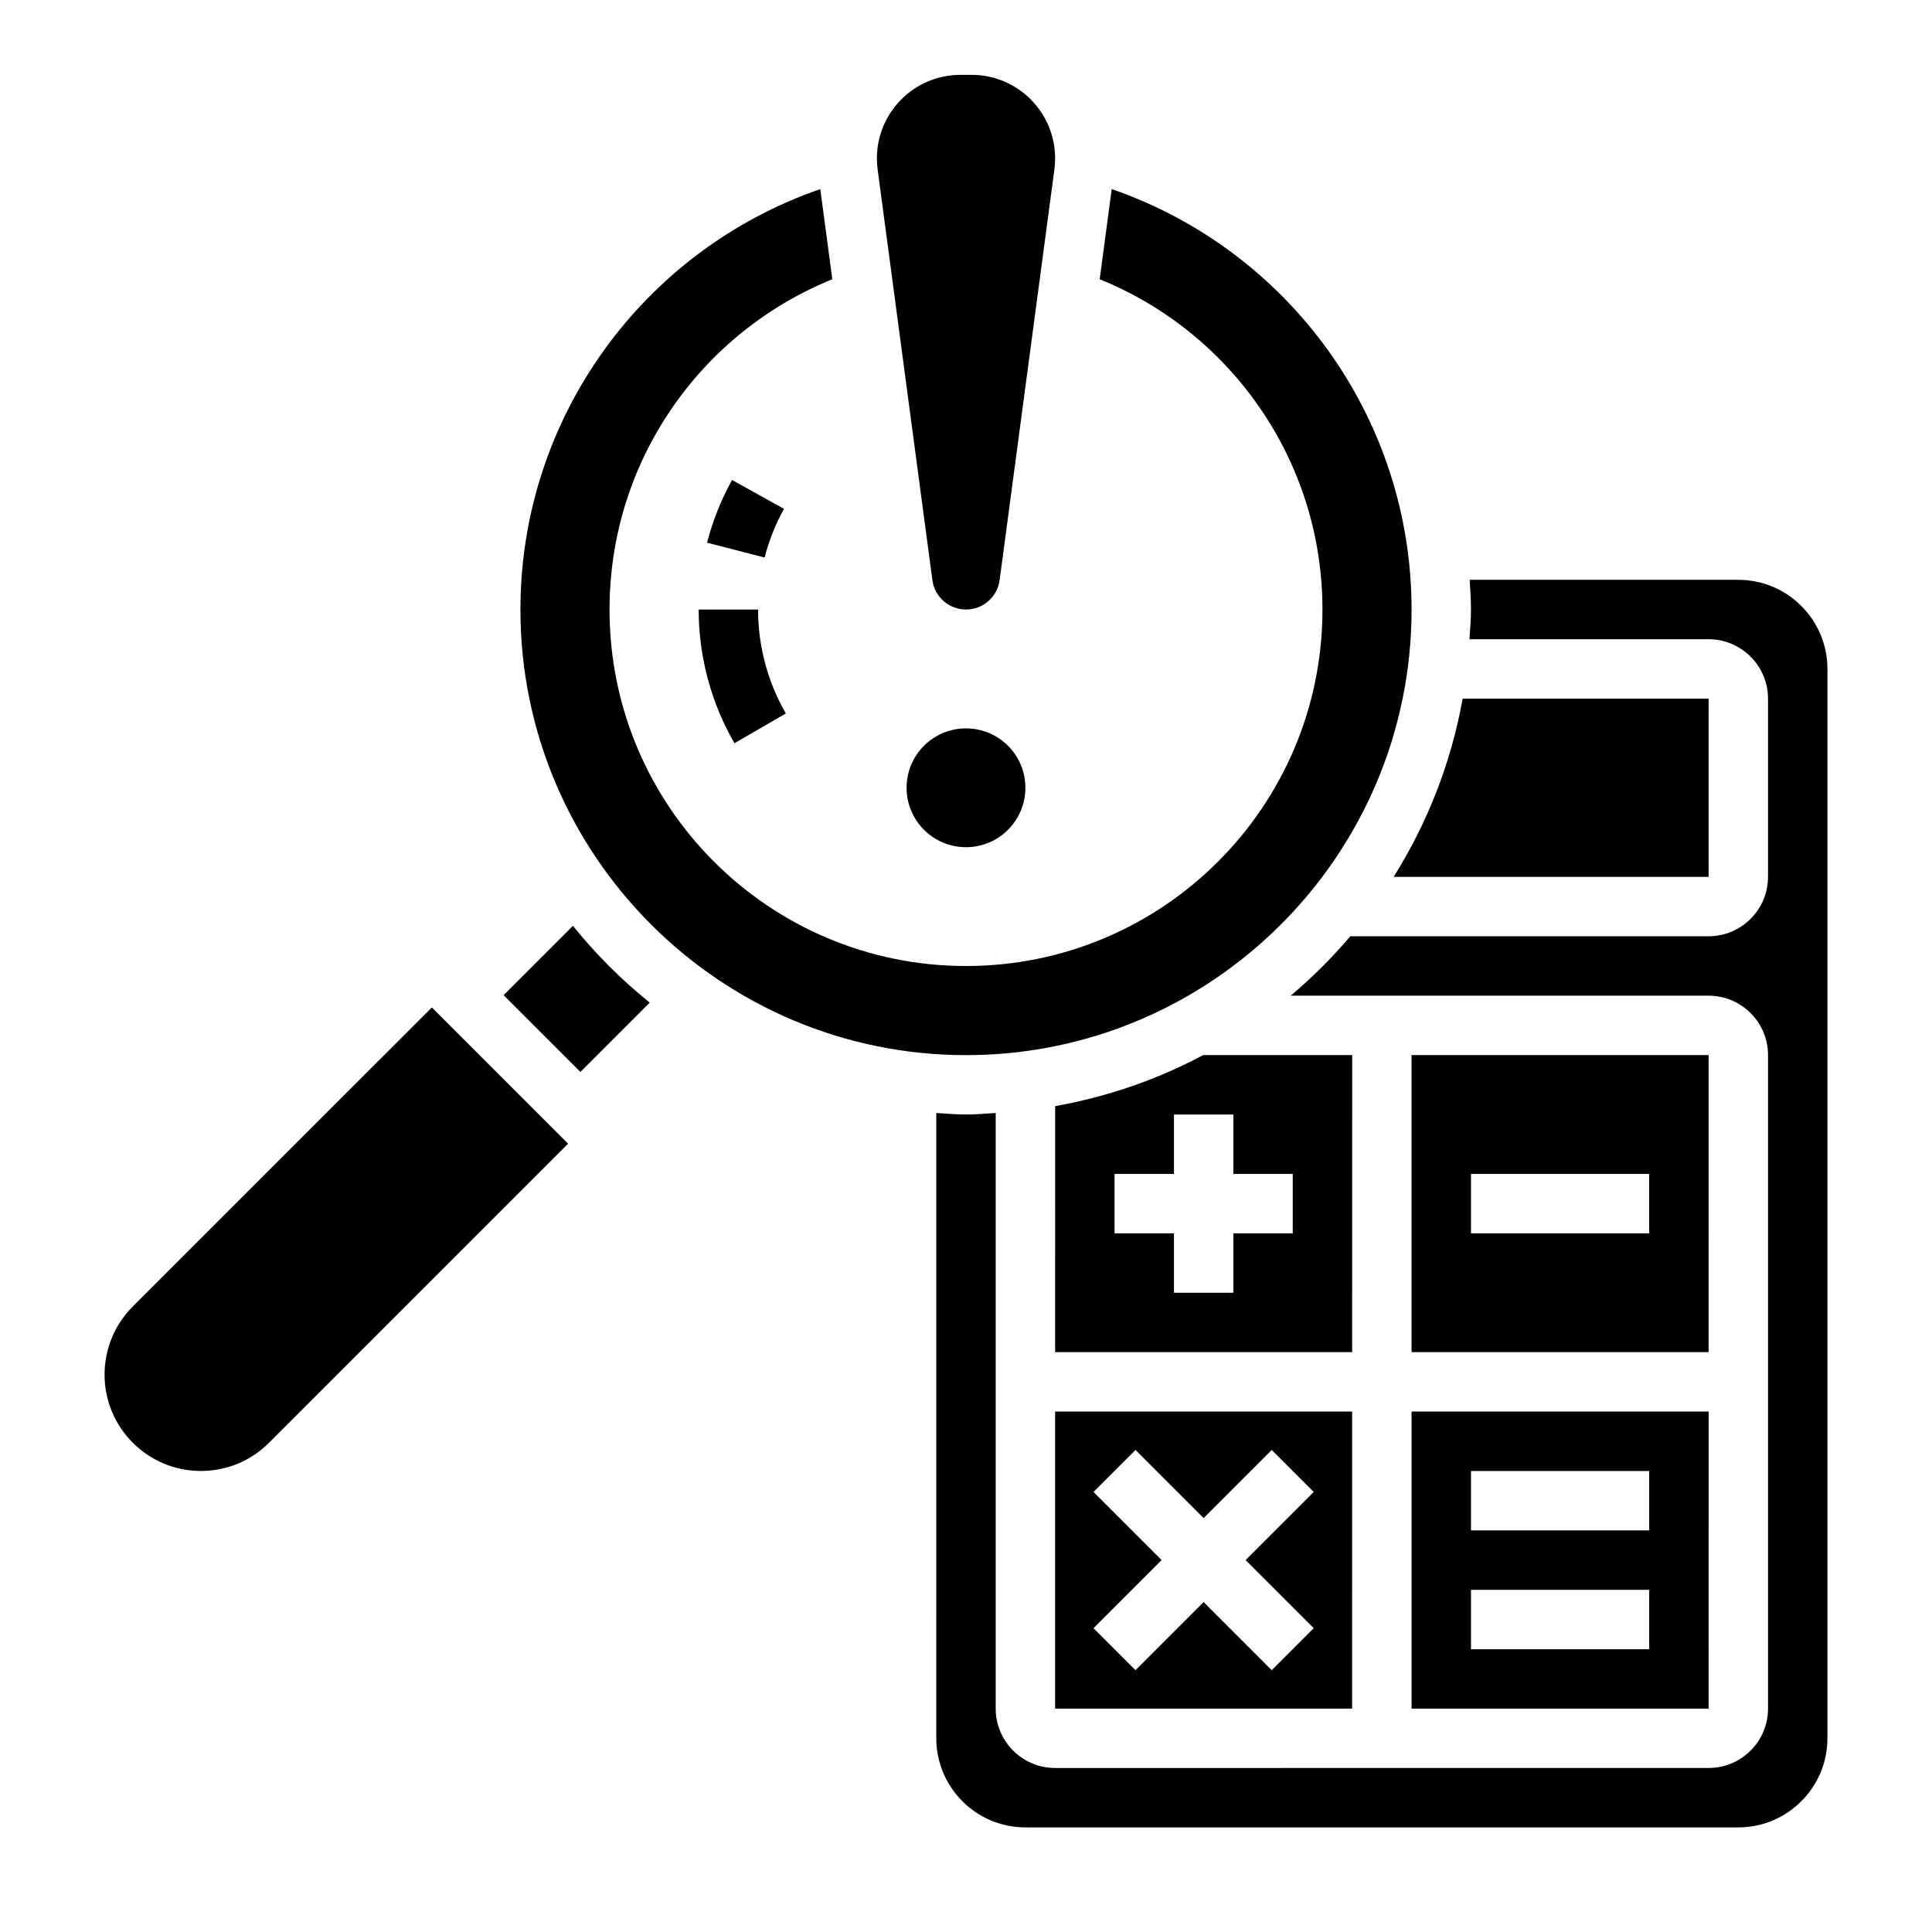
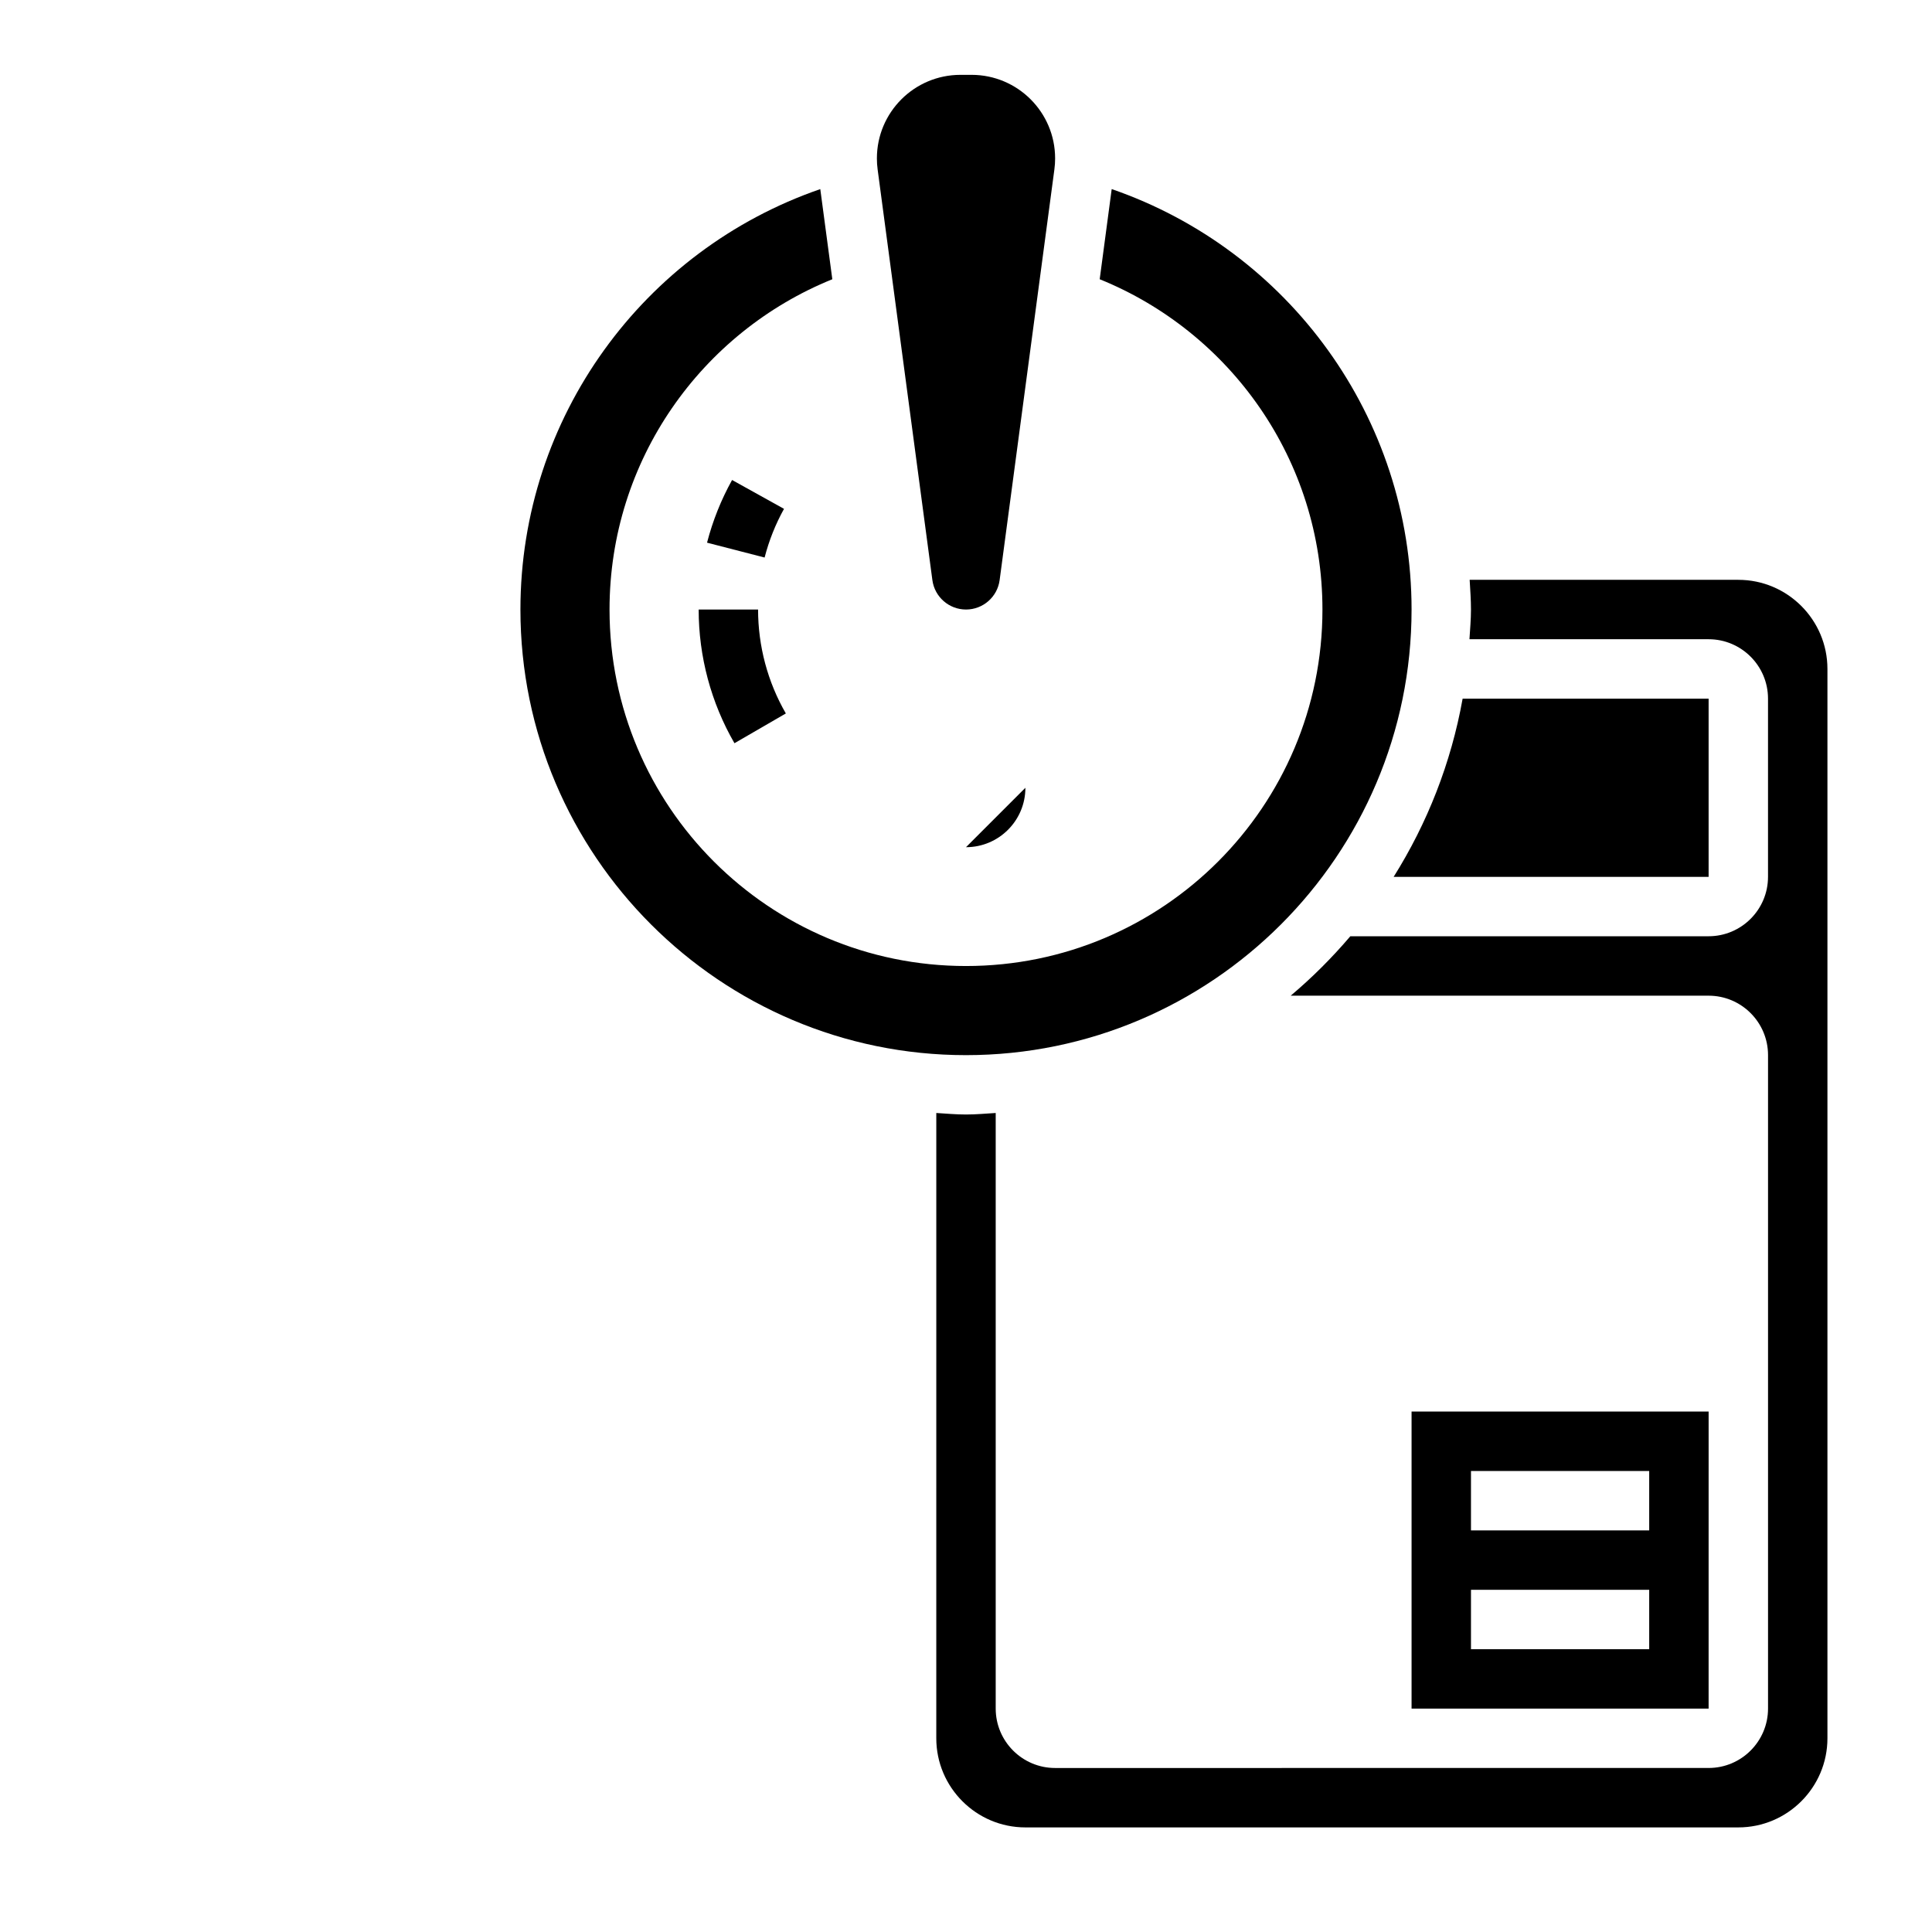
<svg xmlns="http://www.w3.org/2000/svg" fill="#000000" width="800px" height="800px" version="1.1" viewBox="144 144 512 512">
  <g>
-     <path d="m423.61 596.8h78.719l0.004-78.723h-78.723zm10.18-57.414 11.133-11.133 18.051 18.055 18.051-18.051 11.133 11.133-18.055 18.047 18.051 18.051-11.133 11.133-18.047-18.051-18.051 18.051-11.133-11.133 18.051-18.051z" />
-     <path d="m502.34 423.61h-39.492c-12.09 6.465-25.293 11.035-39.227 13.531l-0.004 65.191h78.719zm-15.746 47.234h-15.742v15.742h-15.742v-15.742h-15.742v-15.742h15.742v-15.742h15.742v15.742h15.742z" />
    <path d="m604.67 297.66h-71.195c0.148 2.613 0.348 5.219 0.348 7.871 0 2.66-0.242 5.25-0.402 7.871h63.379c8.684 0 15.742 7.062 15.742 15.742v47.23c0 8.684-7.062 15.742-15.742 15.742l-94.953 0.004c-4.824 5.668-10.102 10.949-15.793 15.742l110.75 0.004c8.684 0 15.742 7.062 15.742 15.742v173.18c0 8.684-7.062 15.742-15.742 15.742l-173.19 0.004c-8.684 0-15.742-7.062-15.742-15.742v-157.84c-2.621 0.156-5.211 0.402-7.871 0.402s-5.25-0.242-7.871-0.402l-0.004 165.71c0 13.02 10.598 23.617 23.617 23.617h188.93c13.02 0 23.617-10.598 23.617-23.617v-283.39c0-13.02-10.598-23.613-23.617-23.613z" />
    <path d="m596.8 376.38v-47.23h-65.188c-3.062 17.098-9.375 33.031-18.285 47.23z" />
    <path d="m518.08 596.8h78.719l0.004-78.723h-78.723zm15.746-62.977h47.23v15.742h-47.23zm0 31.488h47.23v15.742h-47.23z" />
-     <path d="m295.83 389.35-18.375 18.375 20.355 20.355 18.375-18.375c-7.492-6.035-14.316-12.859-20.355-20.355z" />
-     <path d="m596.8 423.61h-78.723v78.719h78.719zm-15.746 47.234h-47.23v-15.742h47.23z" />
-     <path d="m179.18 490.25c-4.816 4.82-7.469 11.234-7.469 18.051 0 14.078 11.445 25.523 25.52 25.523 6.816 0 13.234-2.652 18.051-7.469l79.262-79.262-36.102-36.102z" />
-     <path d="m415.74 352.77c0 8.695-7.047 15.746-15.742 15.746s-15.746-7.051-15.746-15.746 7.051-15.742 15.746-15.742 15.742 7.047 15.742 15.742" />
+     <path d="m415.74 352.77c0 8.695-7.047 15.746-15.742 15.746" />
    <path d="m391.09 297.73c0.594 4.461 4.41 7.801 8.914 7.801s8.32-3.336 8.91-7.801l14.508-108.82c0.133-0.969 0.195-1.945 0.195-2.93 0-12.223-9.918-22.145-22.145-22.145h-2.938c-12.23 0-22.148 9.922-22.148 22.145 0 0.977 0.062 1.961 0.195 2.93z" />
    <path d="m518.08 305.54c0-50.883-32.566-95.234-79.469-111.43l-3.18 23.891c34.605 14.012 59.031 47.902 59.031 87.539 0 52.168-42.297 94.465-94.465 94.465-52.168 0-94.465-42.297-94.465-94.465 0-39.637 24.426-73.523 59.039-87.535l-3.188-23.891c-46.898 16.188-79.465 60.539-79.465 111.43 0 65.109 52.973 118.08 118.08 118.08 65.109-0.004 118.08-52.973 118.08-118.08z" />
    <path d="m351.77 278.85-13.762-7.644c-2.906 5.227-5.133 10.816-6.637 16.609l15.258 3.938c1.16-4.496 2.891-8.84 5.141-12.902z" />
    <path d="m338.64 340.96 13.617-7.887c-4.816-8.336-7.359-17.859-7.359-27.543h-15.742c-0.004 12.453 3.281 24.703 9.484 35.43z" />
  </g>
</svg>